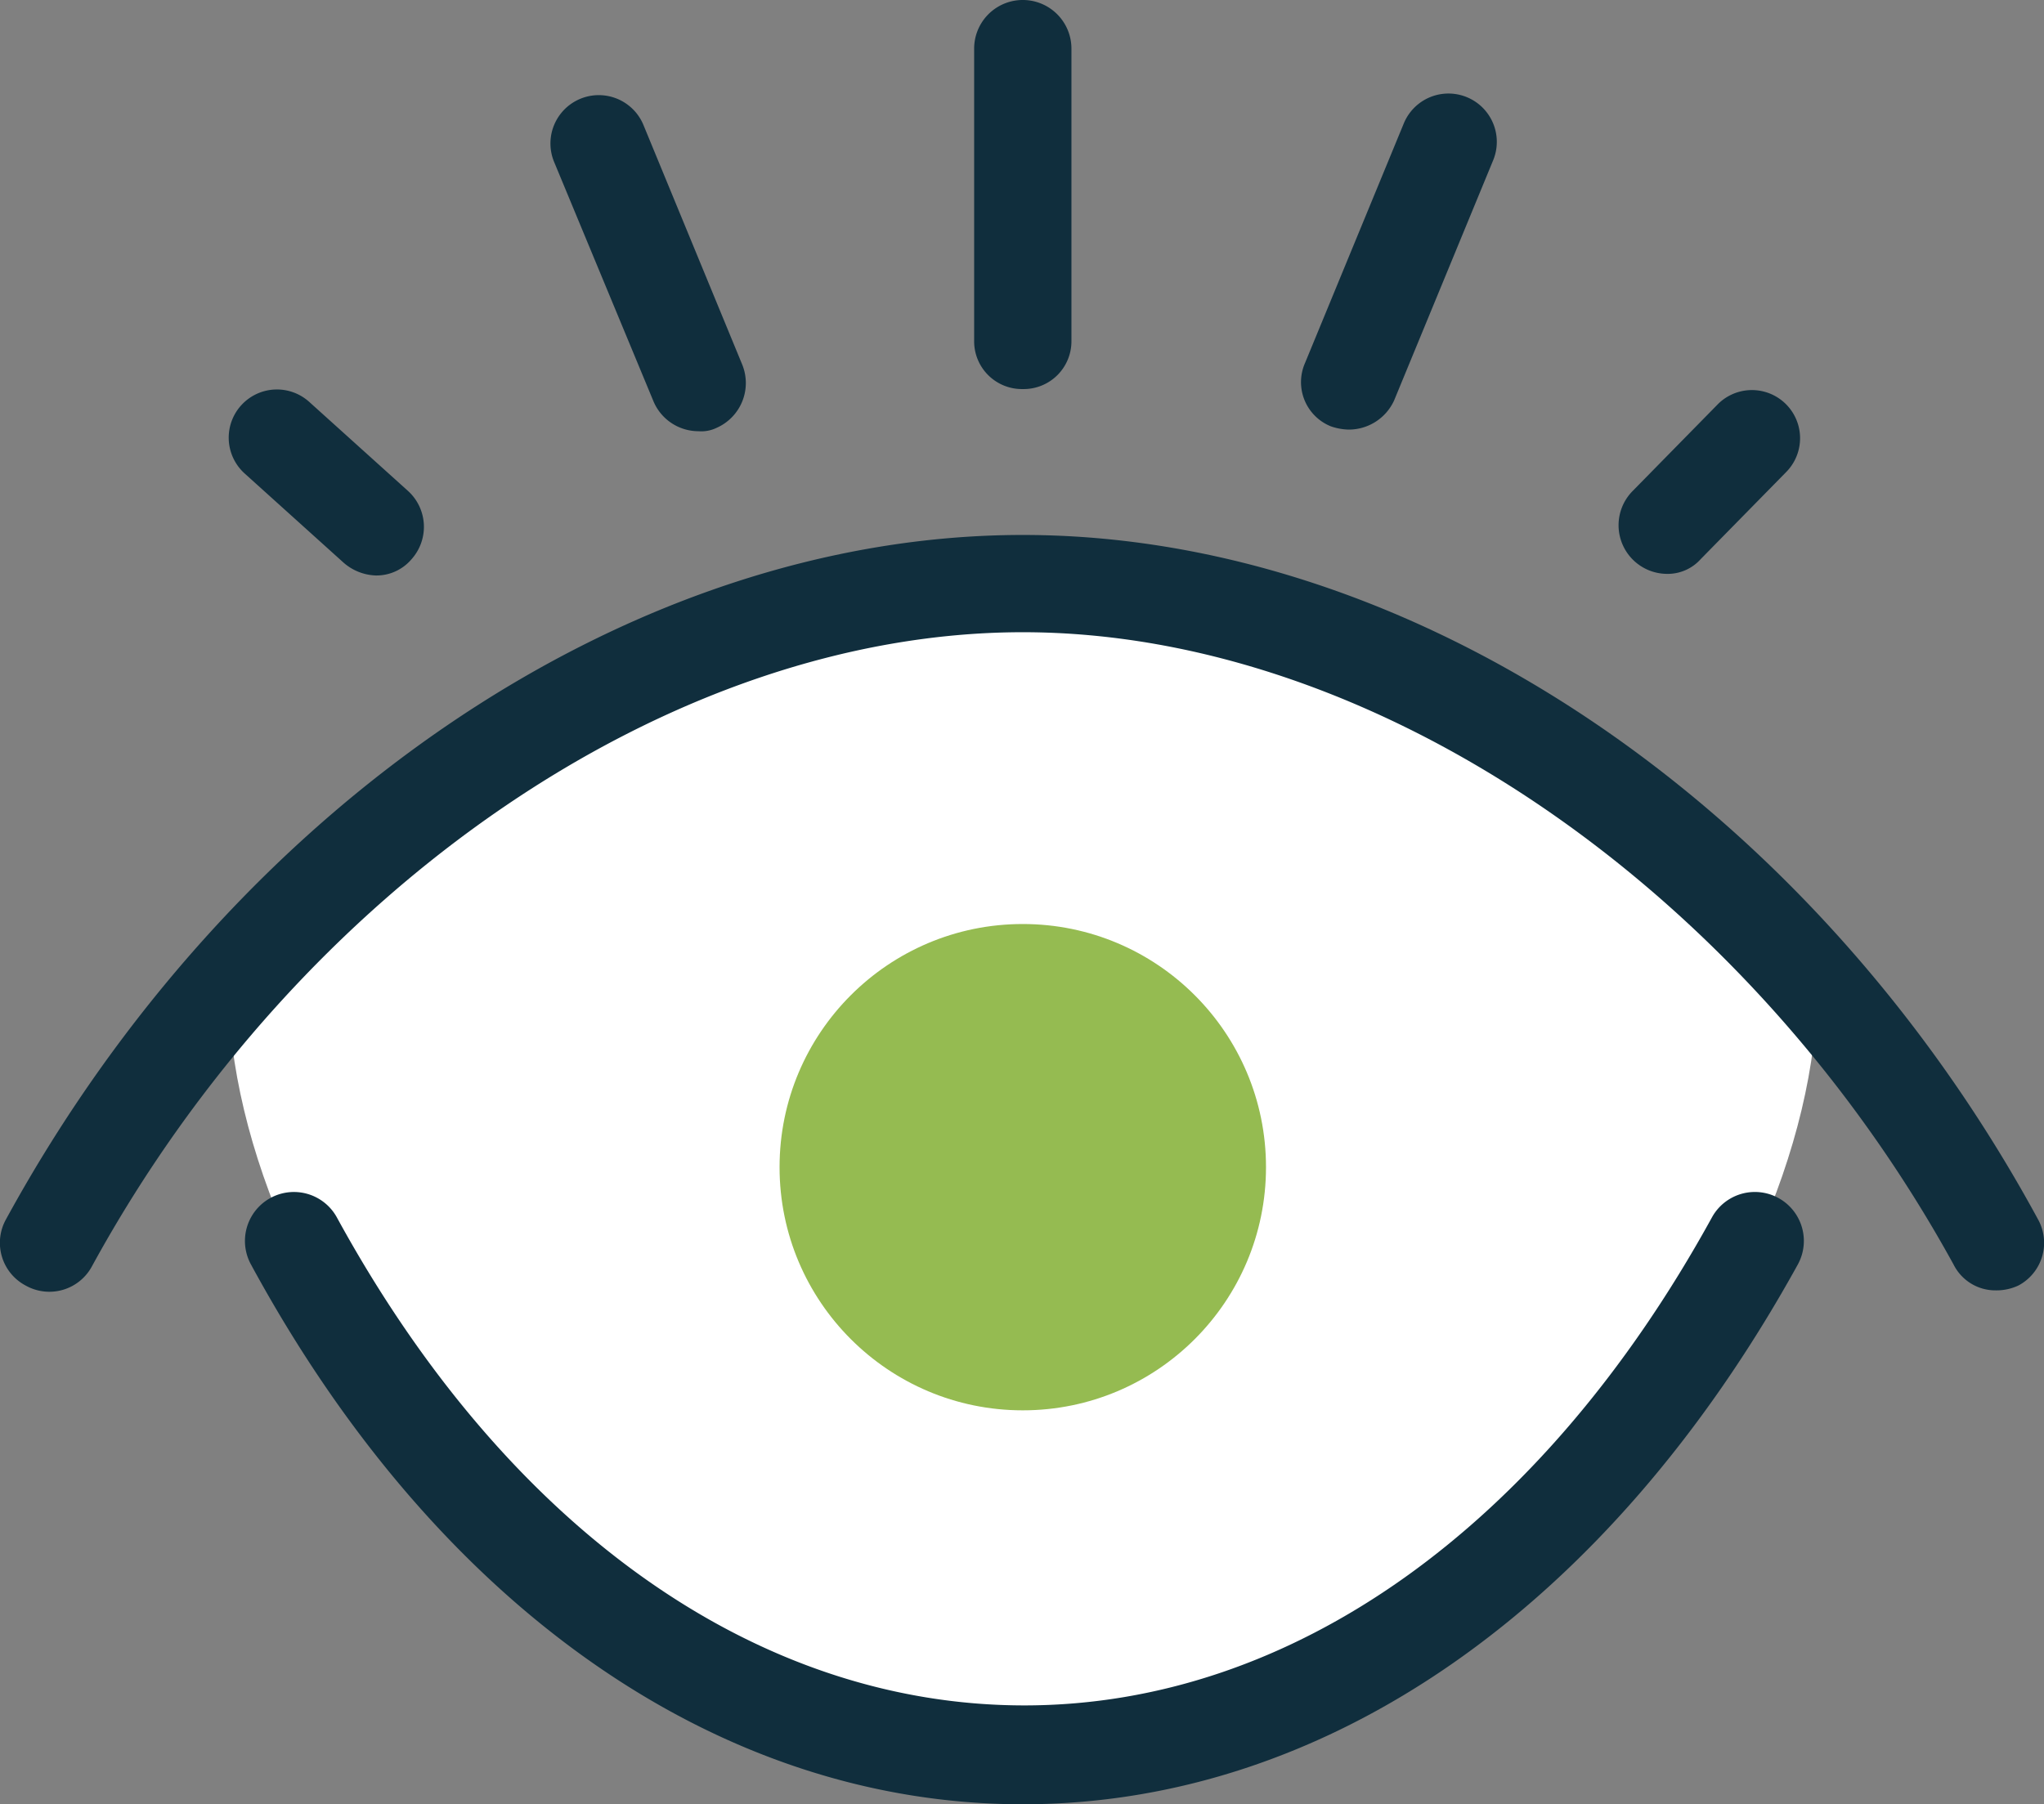
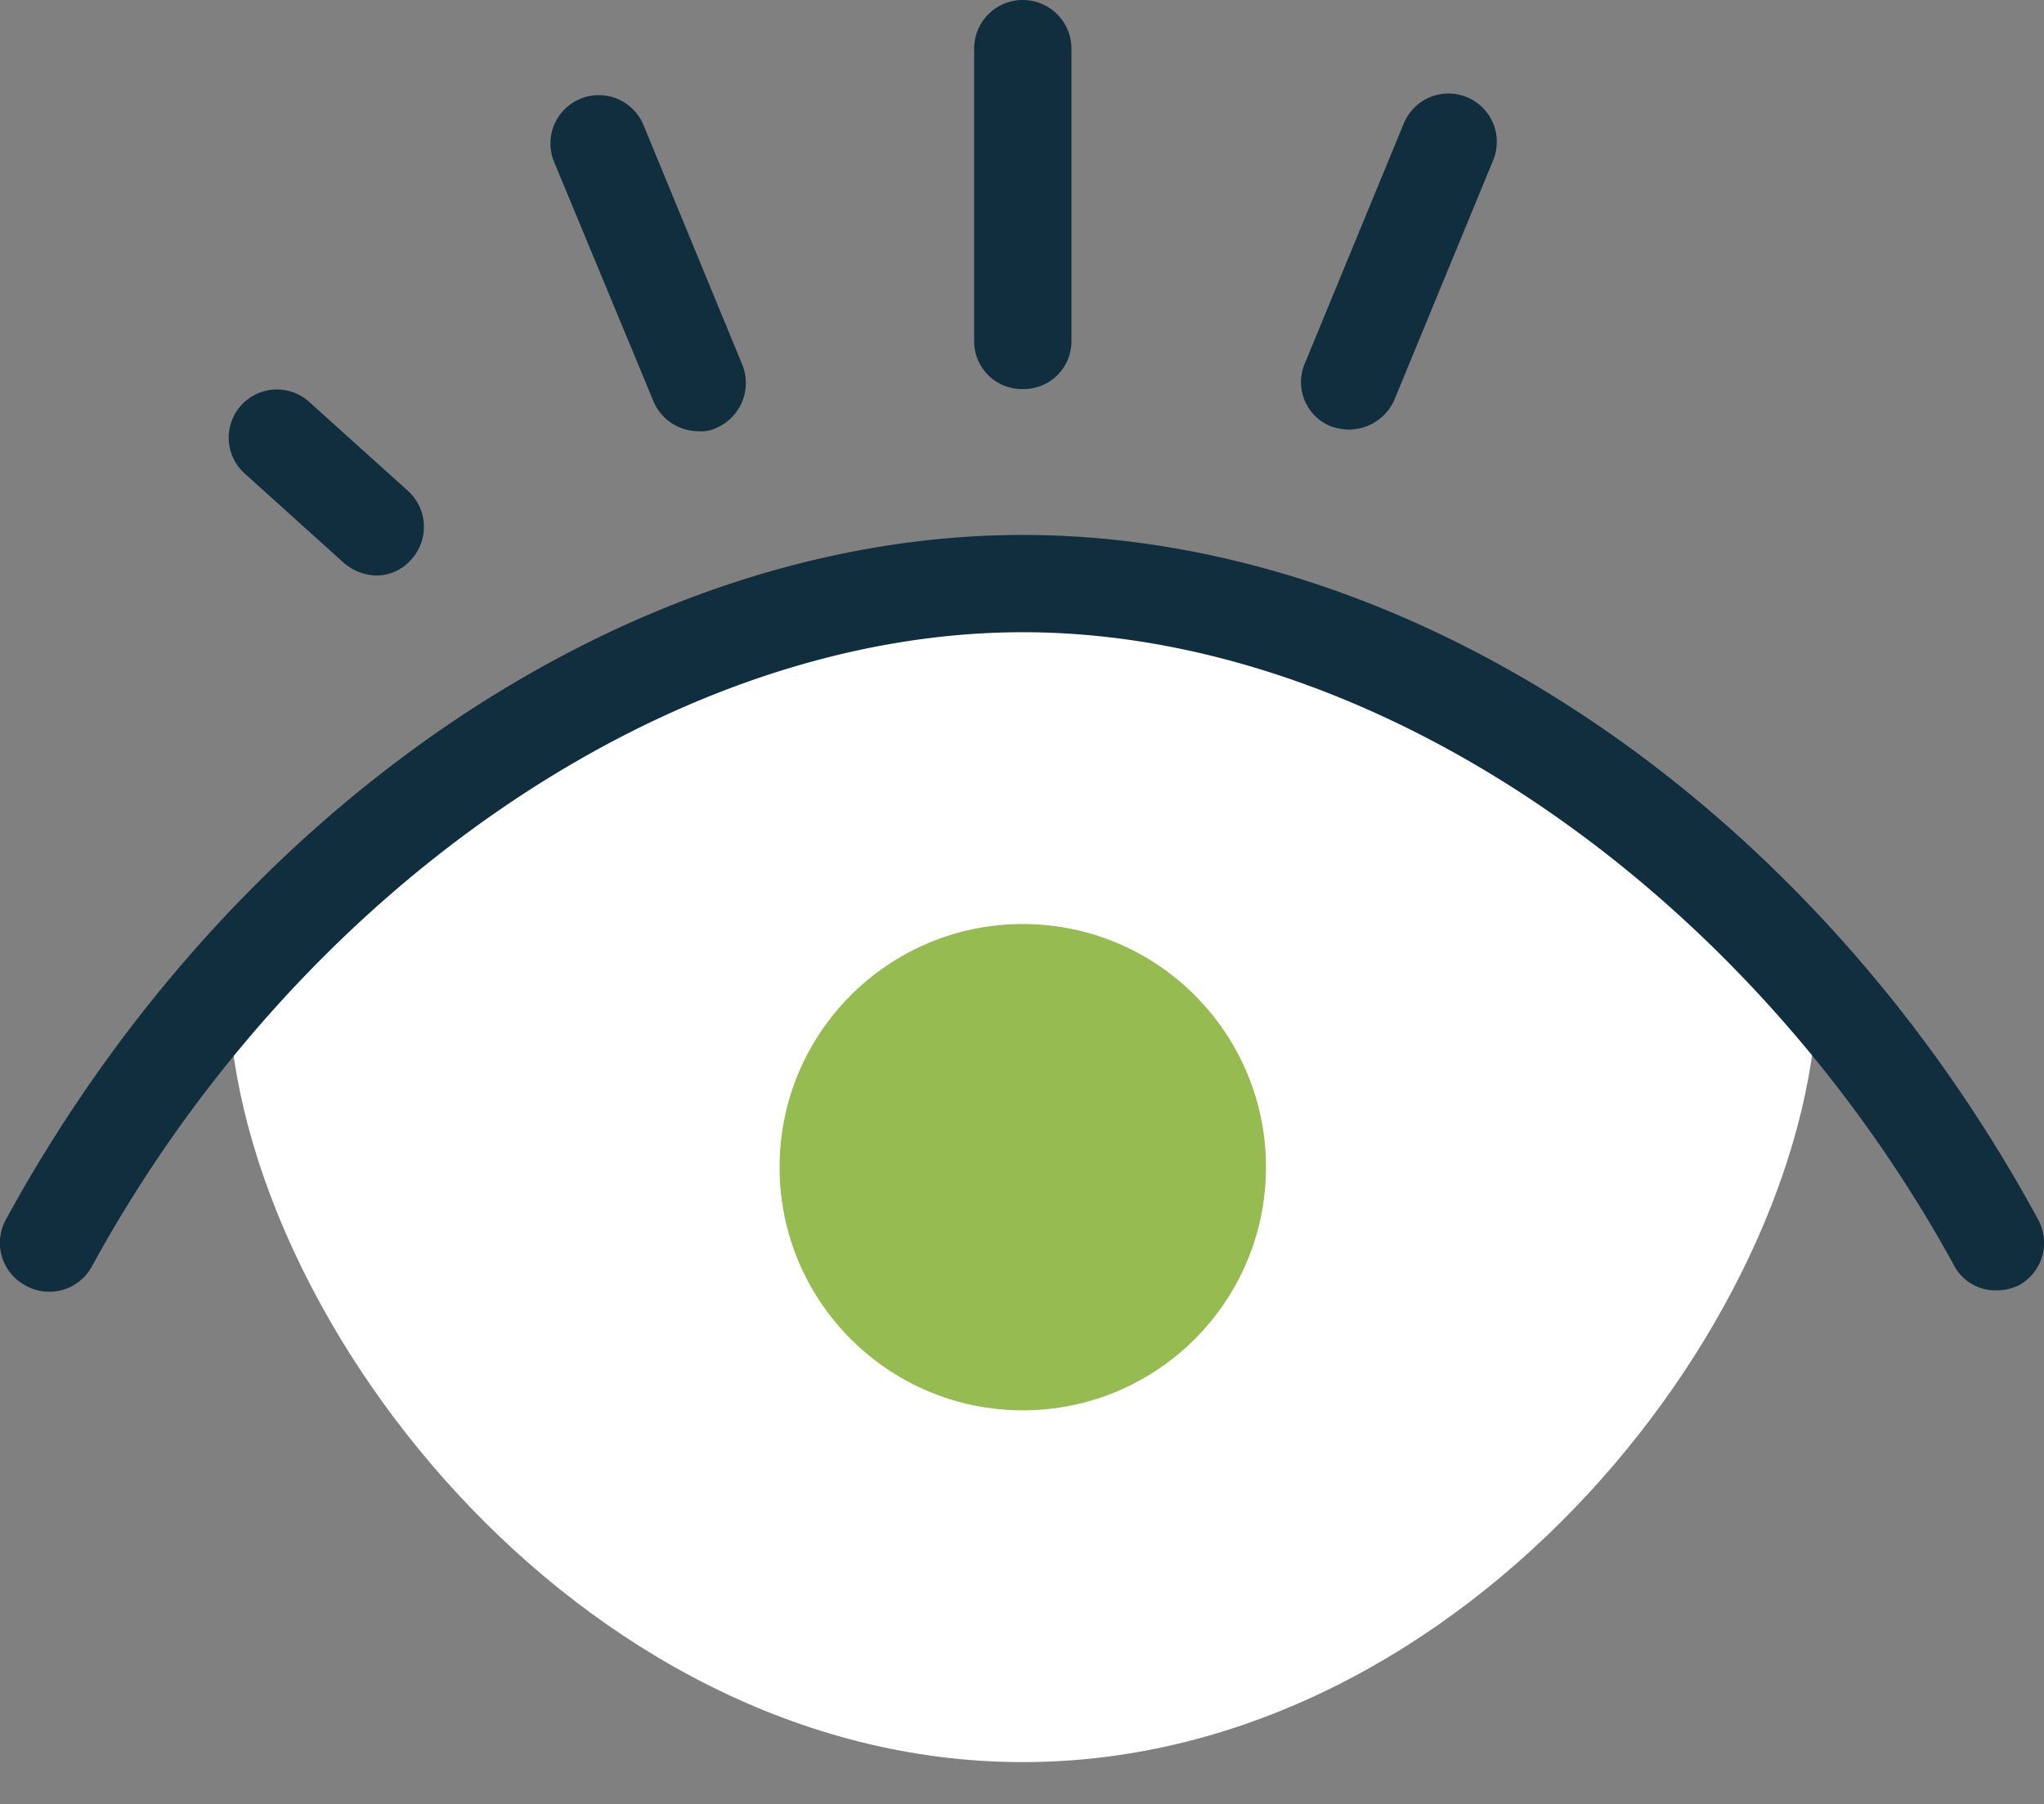
<svg xmlns="http://www.w3.org/2000/svg" width="114.816" height="101.375" viewBox="0 0 114.816 101.375">
  <rect x="0" y="0" width="114.816" height="101.375" fill="#808080" stroke="none" />
  <g id="icons8-surprise_1_" data-name="icons8-surprise (1)" transform="translate(-0.922 -7)">
    <path id="Tracé_23" data-name="Tracé 23" d="M104.261,65.56c0,18.125-19.492,43.719-44.63,43.719S15,83.685,15,65.56c0,0,19.492-21.86,44.63-21.86S104.261,65.56,104.261,65.56Z" transform="translate(-1.255 -3.273)" fill="#fff" />
    <circle id="Ellipse_2" data-name="Ellipse 2" cx="13.662" cy="13.662" r="13.662" transform="translate(44.712 58.917)" fill="#95bb51" />
    <path id="Tracé_24" data-name="Tracé 24" d="M113.024,82.444a2.626,2.626,0,0,1-2.368-1.457C99,59.765,78.049,45.465,58.375,45.465S17.752,59.765,6.094,81.078a2.715,2.715,0,0,1-3.734,1.093,2.715,2.715,0,0,1-1.093-3.734C14.018,55.12,36.424,40,58.375,40s44.357,15.12,57.018,38.437a2.715,2.715,0,0,1-1.093,3.734A2.909,2.909,0,0,1,113.024,82.444Z" transform="translate(0 -2.943)" fill="#102e3d" />
-     <path id="Tracé_25" data-name="Tracé 25" d="M59.721,114.931c-17.032,0-32.881-11.021-43.355-30.33a2.751,2.751,0,1,1,4.827-2.641c9.564,17.488,23.59,27.416,38.619,27.416S88.868,99.356,98.431,81.959a2.751,2.751,0,1,1,4.827,2.641C92.6,103.91,76.754,114.931,59.721,114.931Z" transform="translate(-1.347 -6.556)" fill="#102e3d" />
    <path id="Tracé_26" data-name="Tracé 26" d="M63.732,28.86A2.684,2.684,0,0,1,61,26.127V9.732a2.732,2.732,0,1,1,5.465,0V26.127A2.684,2.684,0,0,1,63.732,28.86Z" transform="translate(-5.358)" fill="#102e3d" />
    <path id="Tracé_27" data-name="Tracé 27" d="M23.292,41.477a2.893,2.893,0,0,1-1.822-.729l-5.556-5.01a2.708,2.708,0,1,1,3.643-4.008l5.556,5.01a2.725,2.725,0,0,1,.182,3.825A2.583,2.583,0,0,1,23.292,41.477Z" transform="translate(-1.258 -2.143)" fill="#102e3d" />
-     <path id="Tracé_28" data-name="Tracé 28" d="M103.432,41.383a2.733,2.733,0,0,1-1.913-4.645l4.827-4.918a2.705,2.705,0,0,1,3.825,3.825l-4.827,4.918A2.481,2.481,0,0,1,103.432,41.383Z" transform="translate(-8.898 -2.14)" fill="#102e3d" />
    <path id="Tracé_29" data-name="Tracé 29" d="M83.836,31.649a3.274,3.274,0,0,1-1-.182,2.676,2.676,0,0,1-1.457-3.552l5.556-13.48a2.715,2.715,0,0,1,5.01,2.095L86.387,30.01A2.8,2.8,0,0,1,83.836,31.649Z" transform="translate(-7.154 -0.512)" fill="#102e3d" />
    <path id="Tracé_30" data-name="Tracé 30" d="M43.187,31.753a2.744,2.744,0,0,1-2.55-1.731L35.081,16.633a2.715,2.715,0,1,1,5.01-2.095l5.556,13.48a2.752,2.752,0,0,1-1.457,3.552A1.961,1.961,0,0,1,43.187,31.753Z" transform="translate(-3.029 -0.525)" fill="#102e3d" />
  </g>
</svg>